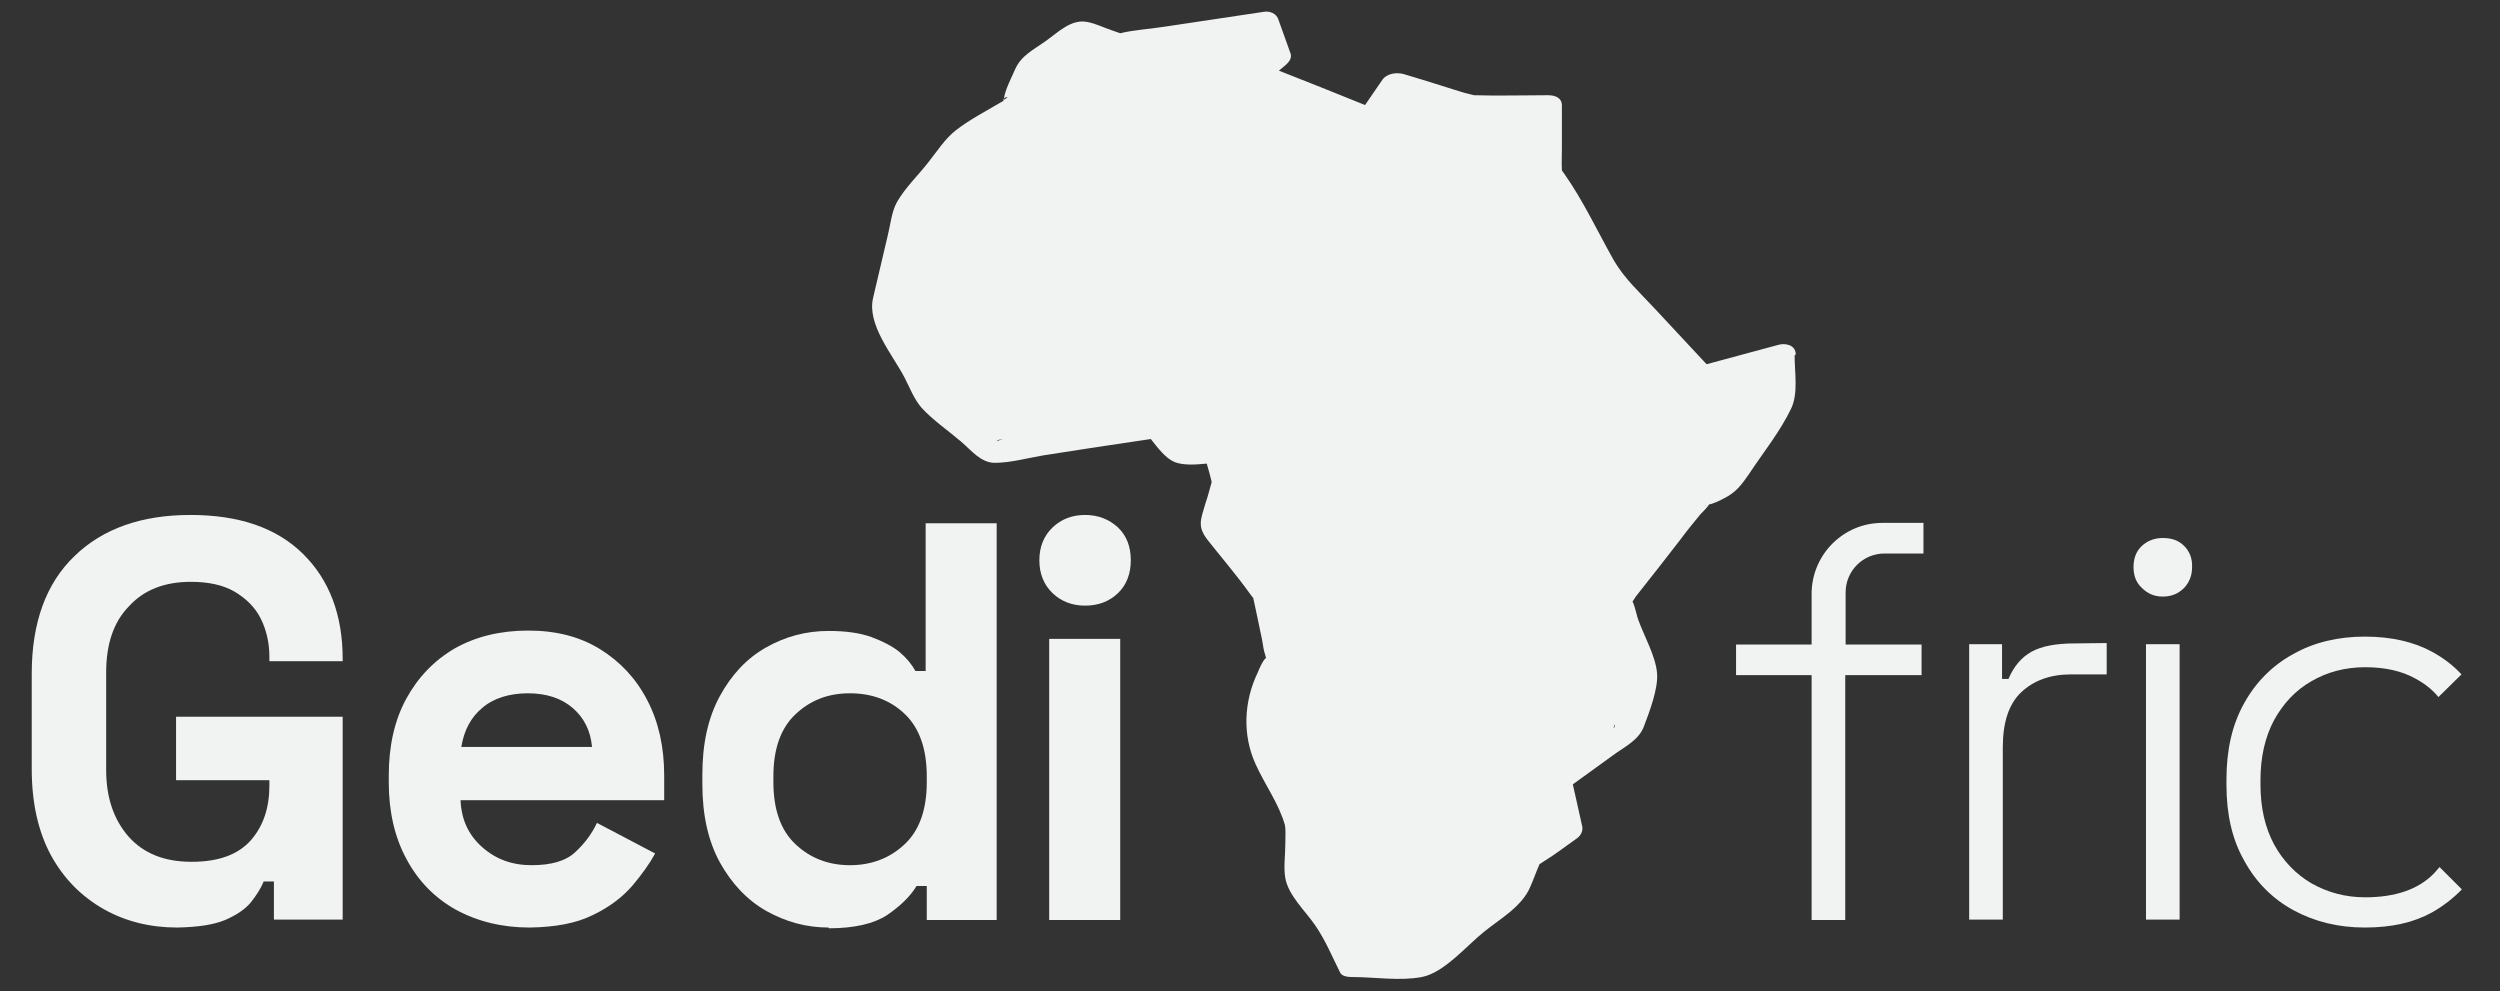
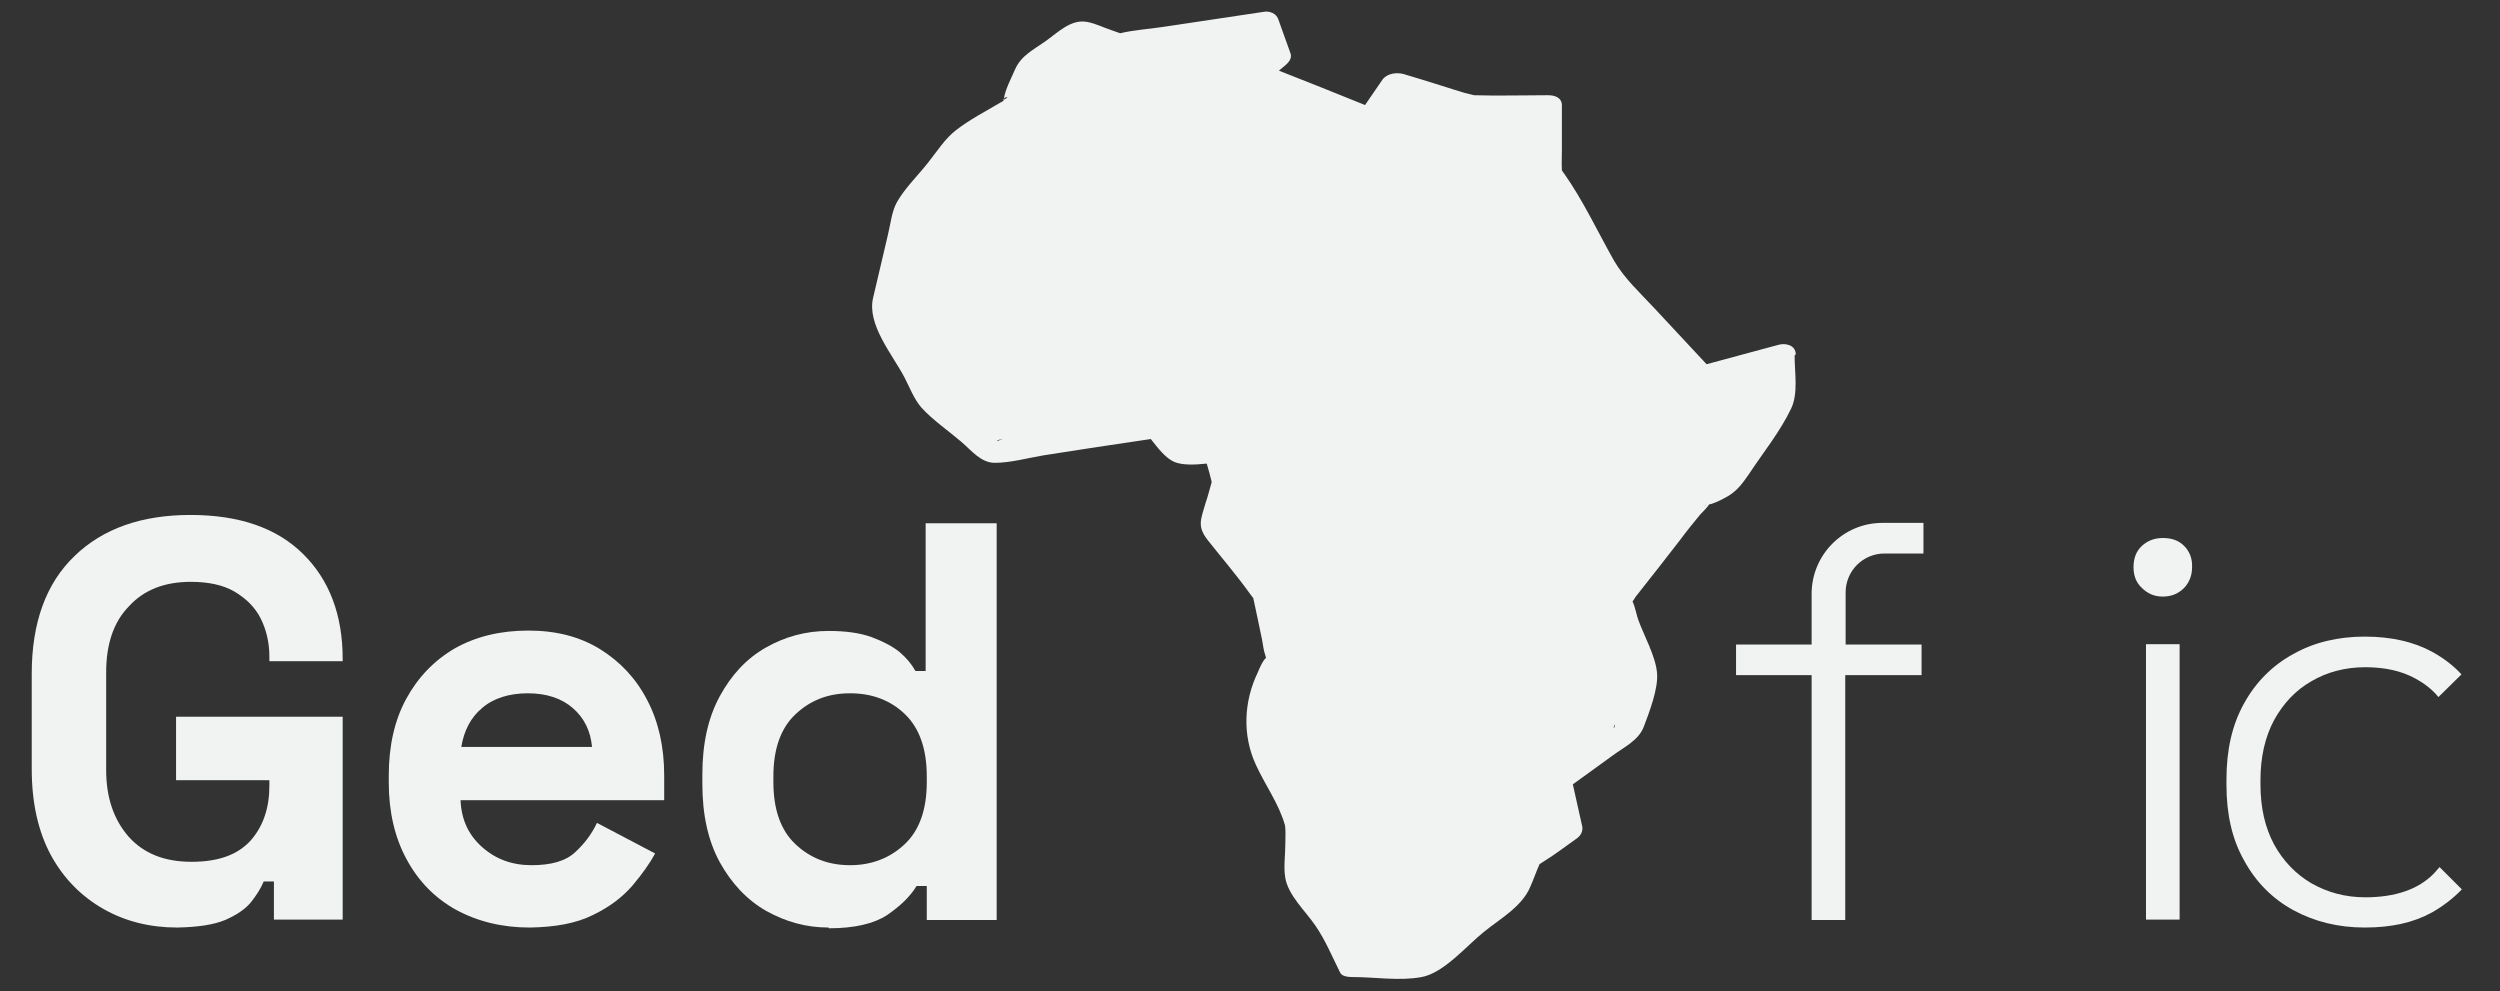
<svg xmlns="http://www.w3.org/2000/svg" version="1.1" id="Layer_1" x="0px" y="0px" viewBox="0 0 66.17 26.23" style="enable-background:new 0 0 66.17 26.23;" xml:space="preserve">
  <rect x="0" y="0" width="66.17" height="26.23" fill="#333333" stroke="none" />
  <style type="text/css">
	.st0{fill:#F1F2F2;}
</style>
  <g>
    <path class="st0" d="M4.69,24.55c-0.71,0-1.37-0.16-1.95-0.49c-0.58-0.33-1.05-0.8-1.39-1.42c-0.34-0.63-0.51-1.39-0.51-2.29v-2.52   c0-1.35,0.38-2.39,1.13-3.11c0.75-0.73,1.78-1.09,3.07-1.09s2.28,0.34,2.98,1.03s1.05,1.62,1.05,2.78v0.06H7.13v-0.12   c0-0.37-0.08-0.71-0.23-1.01c-0.15-0.3-0.39-0.53-0.69-0.71C5.9,15.48,5.51,15.4,5.05,15.4c-0.69,0-1.24,0.21-1.64,0.65   C3,16.47,2.81,17.06,2.81,17.8v2.58c0,0.73,0.2,1.31,0.59,1.76c0.4,0.45,0.95,0.67,1.67,0.67s1.23-0.19,1.57-0.57   c0.33-0.38,0.49-0.86,0.49-1.44v-0.15H4.66v-1.68h4.41v5.37H7.25v-1.01H6.98c-0.07,0.17-0.18,0.35-0.33,0.54   c-0.15,0.19-0.39,0.35-0.69,0.48C5.65,24.48,5.22,24.54,4.69,24.55" />
    <path class="st0" d="M14.02,24.55c-0.73,0-1.38-0.16-1.95-0.47c-0.56-0.31-1-0.76-1.31-1.34c-0.31-0.57-0.47-1.25-0.47-2.03v-0.18   c0-0.78,0.15-1.46,0.46-2.03c0.31-0.57,0.74-1.02,1.29-1.34c0.55-0.31,1.2-0.47,1.94-0.47s1.36,0.16,1.9,0.49   c0.53,0.33,0.95,0.77,1.25,1.35c0.3,0.57,0.45,1.24,0.45,2v0.65h-5.39c0.02,0.51,0.21,0.92,0.57,1.24s0.79,0.48,1.31,0.48   s0.91-0.11,1.16-0.35c0.25-0.23,0.44-0.49,0.57-0.77l1.54,0.81c-0.14,0.26-0.34,0.54-0.6,0.85c-0.27,0.31-0.61,0.57-1.05,0.78   C15.25,24.44,14.69,24.54,14.02,24.55 M12.21,19.77h3.46c-0.04-0.43-0.21-0.77-0.51-1.03c-0.3-0.26-0.7-0.39-1.19-0.39   c-0.49,0-0.91,0.13-1.21,0.39C12.46,18.99,12.28,19.34,12.21,19.77" />
    <path class="st0" d="M21.93,24.55c-0.59,0-1.13-0.15-1.65-0.44c-0.51-0.29-0.92-0.73-1.23-1.29c-0.31-0.57-0.46-1.26-0.46-2.07   V20.5c0-0.81,0.15-1.5,0.46-2.07s0.71-1,1.22-1.29c0.51-0.29,1.06-0.44,1.66-0.44c0.45,0,0.82,0.05,1.13,0.16   c0.3,0.11,0.55,0.24,0.74,0.39c0.19,0.16,0.33,0.33,0.43,0.51h0.27v-3.91h1.88v10.5h-1.85v-0.9h-0.27   c-0.17,0.28-0.43,0.53-0.78,0.77c-0.35,0.23-0.87,0.35-1.54,0.35 M22.5,22.9c0.57,0,1.06-0.19,1.45-0.56   c0.39-0.37,0.58-0.92,0.58-1.64v-0.15c0-0.72-0.19-1.27-0.57-1.64c-0.38-0.37-0.87-0.56-1.46-0.56c-0.59,0-1.06,0.19-1.45,0.56   s-0.58,0.92-0.58,1.64v0.15c0,0.72,0.19,1.27,0.58,1.64S21.92,22.9,22.5,22.9" />
-     <path class="st0" d="M28.72,16.03c-0.34,0-0.63-0.11-0.86-0.33c-0.23-0.22-0.35-0.51-0.35-0.87c0-0.36,0.12-0.65,0.35-0.87   c0.23-0.22,0.52-0.33,0.86-0.33s0.63,0.11,0.87,0.33c0.23,0.22,0.34,0.51,0.34,0.87c0,0.35-0.11,0.65-0.34,0.87   C29.36,15.92,29.07,16.03,28.72,16.03 M27.77,16.91h1.88v7.44h-1.88V16.91z" />
    <path class="st0" d="M48.85,17.05v-1.37c0-0.57,0.46-1.03,1.03-1.03h1.03v-0.81h-1.09c-1.03,0-1.87,0.84-1.87,1.88v1.34h-2v0.81h2   v6.48h0.89v-6.48h2.02v-0.81H48.85z" />
-     <path class="st0" d="M54.91,17.03c-0.48,0-0.87,0.07-1.14,0.22c-0.27,0.15-0.47,0.39-0.61,0.72h-0.17v-0.92h-0.87v7.29h0.89v-4.56   c0-0.66,0.16-1.15,0.49-1.46c0.33-0.31,0.77-0.47,1.31-0.47h0.95v-0.83L54.91,17.03L54.91,17.03z" />
    <path class="st0" d="M56.8,24.34h0.89v-7.29H56.8V24.34z M57.81,14.45c-0.15-0.15-0.33-0.21-0.57-0.21c-0.21,0-0.4,0.07-0.55,0.21   c-0.15,0.14-0.22,0.33-0.22,0.56c0,0.23,0.07,0.41,0.22,0.55c0.15,0.15,0.33,0.23,0.55,0.23c0.23,0,0.41-0.07,0.57-0.23   c0.14-0.15,0.21-0.33,0.21-0.55C58.03,14.78,57.95,14.59,57.81,14.45" />
    <path class="st0" d="M64.57,22.95c-0.05,0.06-0.1,0.11-0.15,0.17c-0.41,0.42-1.02,0.63-1.82,0.63c-0.52,0-1-0.13-1.42-0.37   c-0.41-0.24-0.75-0.59-0.99-1.03c-0.24-0.45-0.36-0.97-0.36-1.59v-0.11c0-0.61,0.12-1.14,0.36-1.59c0.25-0.45,0.57-0.79,0.99-1.03   c0.41-0.24,0.89-0.37,1.42-0.37s0.97,0.1,1.33,0.3c0.24,0.13,0.45,0.29,0.61,0.49l0.61-0.6c-0.21-0.23-0.47-0.43-0.78-0.6   c-0.48-0.26-1.07-0.4-1.78-0.4c-0.7,0-1.34,0.15-1.89,0.46c-0.55,0.3-0.99,0.74-1.3,1.3c-0.32,0.57-0.47,1.24-0.47,2.02v0.15   c0,0.77,0.15,1.44,0.47,2c0.31,0.57,0.75,1.01,1.3,1.31c0.55,0.3,1.18,0.46,1.89,0.46c0.71,0,1.29-0.13,1.78-0.4   c0.3-0.17,0.57-0.38,0.79-0.61l-0.59-0.59V22.95z" />
    <path class="st0" d="M47.53,9.38c0-0.25-0.28-0.31-0.47-0.25c-0.63,0.17-1.26,0.34-1.89,0.51c-0.46-0.49-0.92-0.99-1.38-1.48   c-0.38-0.41-0.79-0.78-1.07-1.26c-0.43-0.76-0.82-1.6-1.33-2.32c-0.03-0.03-0.03-0.05-0.05-0.07c-0.01-0.19,0-0.38,0-0.57V2.79   c0-0.21-0.19-0.27-0.37-0.27c-0.65,0-1.31,0.02-1.97,0c0.03,0-0.12-0.03-0.23-0.06c-0.21-0.06-0.41-0.13-0.61-0.19   c-0.34-0.11-0.68-0.21-1.01-0.31c-0.18-0.05-0.44-0.02-0.56,0.15l-0.46,0.67c-0.76-0.31-1.52-0.61-2.28-0.91   c0.06-0.05,0.12-0.1,0.18-0.15c0.08-0.07,0.17-0.18,0.13-0.3c-0.11-0.31-0.22-0.61-0.33-0.92c-0.05-0.14-0.22-0.21-0.36-0.19   c-0.89,0.13-1.78,0.27-2.67,0.4c-0.38,0.06-0.78,0.08-1.15,0.17c-0.07-0.02-0.13-0.05-0.2-0.07c-0.22-0.07-0.45-0.19-0.68-0.23   c-0.43-0.08-0.78,0.29-1.11,0.52c-0.31,0.22-0.63,0.37-0.79,0.73c-0.1,0.23-0.27,0.55-0.3,0.79c0,0.02,0,0.03-0.01,0.05l-0.09,0.05   c-0.39,0.23-0.81,0.45-1.16,0.72c-0.3,0.23-0.51,0.57-0.75,0.87c-0.26,0.33-0.61,0.67-0.82,1.04c-0.14,0.25-0.17,0.59-0.24,0.87   c-0.13,0.55-0.26,1.1-0.39,1.66c-0.17,0.71,0.51,1.5,0.83,2.11c0.14,0.27,0.25,0.57,0.45,0.8c0.3,0.33,0.71,0.61,1.05,0.9   c0.27,0.23,0.52,0.56,0.89,0.56c0.42,0,0.88-0.13,1.3-0.2c0.94-0.15,1.89-0.29,2.83-0.43c0.18,0.23,0.39,0.51,0.63,0.61   c0.23,0.09,0.56,0.07,0.85,0.04c0.05,0.16,0.09,0.32,0.13,0.48l0,0c0,0.01,0,0.02-0.01,0.05c-0.05,0.17-0.09,0.34-0.15,0.51   c-0.13,0.45-0.23,0.62,0.06,0.99c0.37,0.47,0.76,0.92,1.11,1.41c0.14,0.2,0.06,0.02,0.12,0.25c0.07,0.31,0.13,0.63,0.2,0.95   c0.03,0.14,0.04,0.3,0.09,0.43c0,0.01,0.01,0.04,0.02,0.07c0,0,0,0.01-0.01,0.01c-0.09,0.09-0.16,0.26-0.21,0.38   c-0.37,0.77-0.41,1.66-0.05,2.44c0.24,0.53,0.61,1.03,0.77,1.6c0,0,0-0.02,0.01,0.08c0.01,0.14,0,0.29,0,0.43   c0,0.28-0.05,0.61,0,0.89c0.08,0.46,0.53,0.87,0.79,1.25c0.27,0.39,0.45,0.83,0.66,1.25c0.05,0.11,0.23,0.12,0.33,0.12   c0.58,0,1.25,0.11,1.83,0c0.59-0.11,1.19-0.83,1.64-1.19c0.43-0.35,1.01-0.67,1.23-1.19c0.09-0.2,0.16-0.41,0.25-0.61l0.11-0.07   c0.31-0.19,0.59-0.41,0.89-0.62c0.09-0.07,0.15-0.18,0.13-0.3l-0.25-1.12c0.35-0.25,0.7-0.51,1.05-0.76   c0.31-0.23,0.69-0.4,0.83-0.77c0.14-0.37,0.38-0.99,0.35-1.4c-0.03-0.45-0.35-1.01-0.5-1.43c-0.03-0.07-0.08-0.34-0.15-0.48   c0.04-0.05,0.08-0.13,0.11-0.16c0.39-0.49,0.77-0.98,1.15-1.47c0.17-0.23,0.35-0.45,0.53-0.67c0.05-0.05,0.18-0.18,0.24-0.27   c0.01,0,0.03-0.01,0.05-0.01c0.16-0.05,0.31-0.13,0.45-0.21c0.25-0.15,0.39-0.35,0.55-0.58c0.37-0.56,0.83-1.13,1.12-1.74   c0.19-0.4,0.09-0.95,0.09-1.4 M26.67,2.58l-0.13,0.08C26.57,2.61,26.6,2.56,26.67,2.58 M26.48,11.64c-0.21,0.1-0.03-0.04,0.07-0.01   C26.53,11.63,26.49,11.63,26.48,11.64 M42.75,19.17C42.71,19.36,42.69,19.24,42.75,19.17 M45.17,13.37   C45.11,13.41,45.07,13.41,45.17,13.37" />
  </g>
</svg>